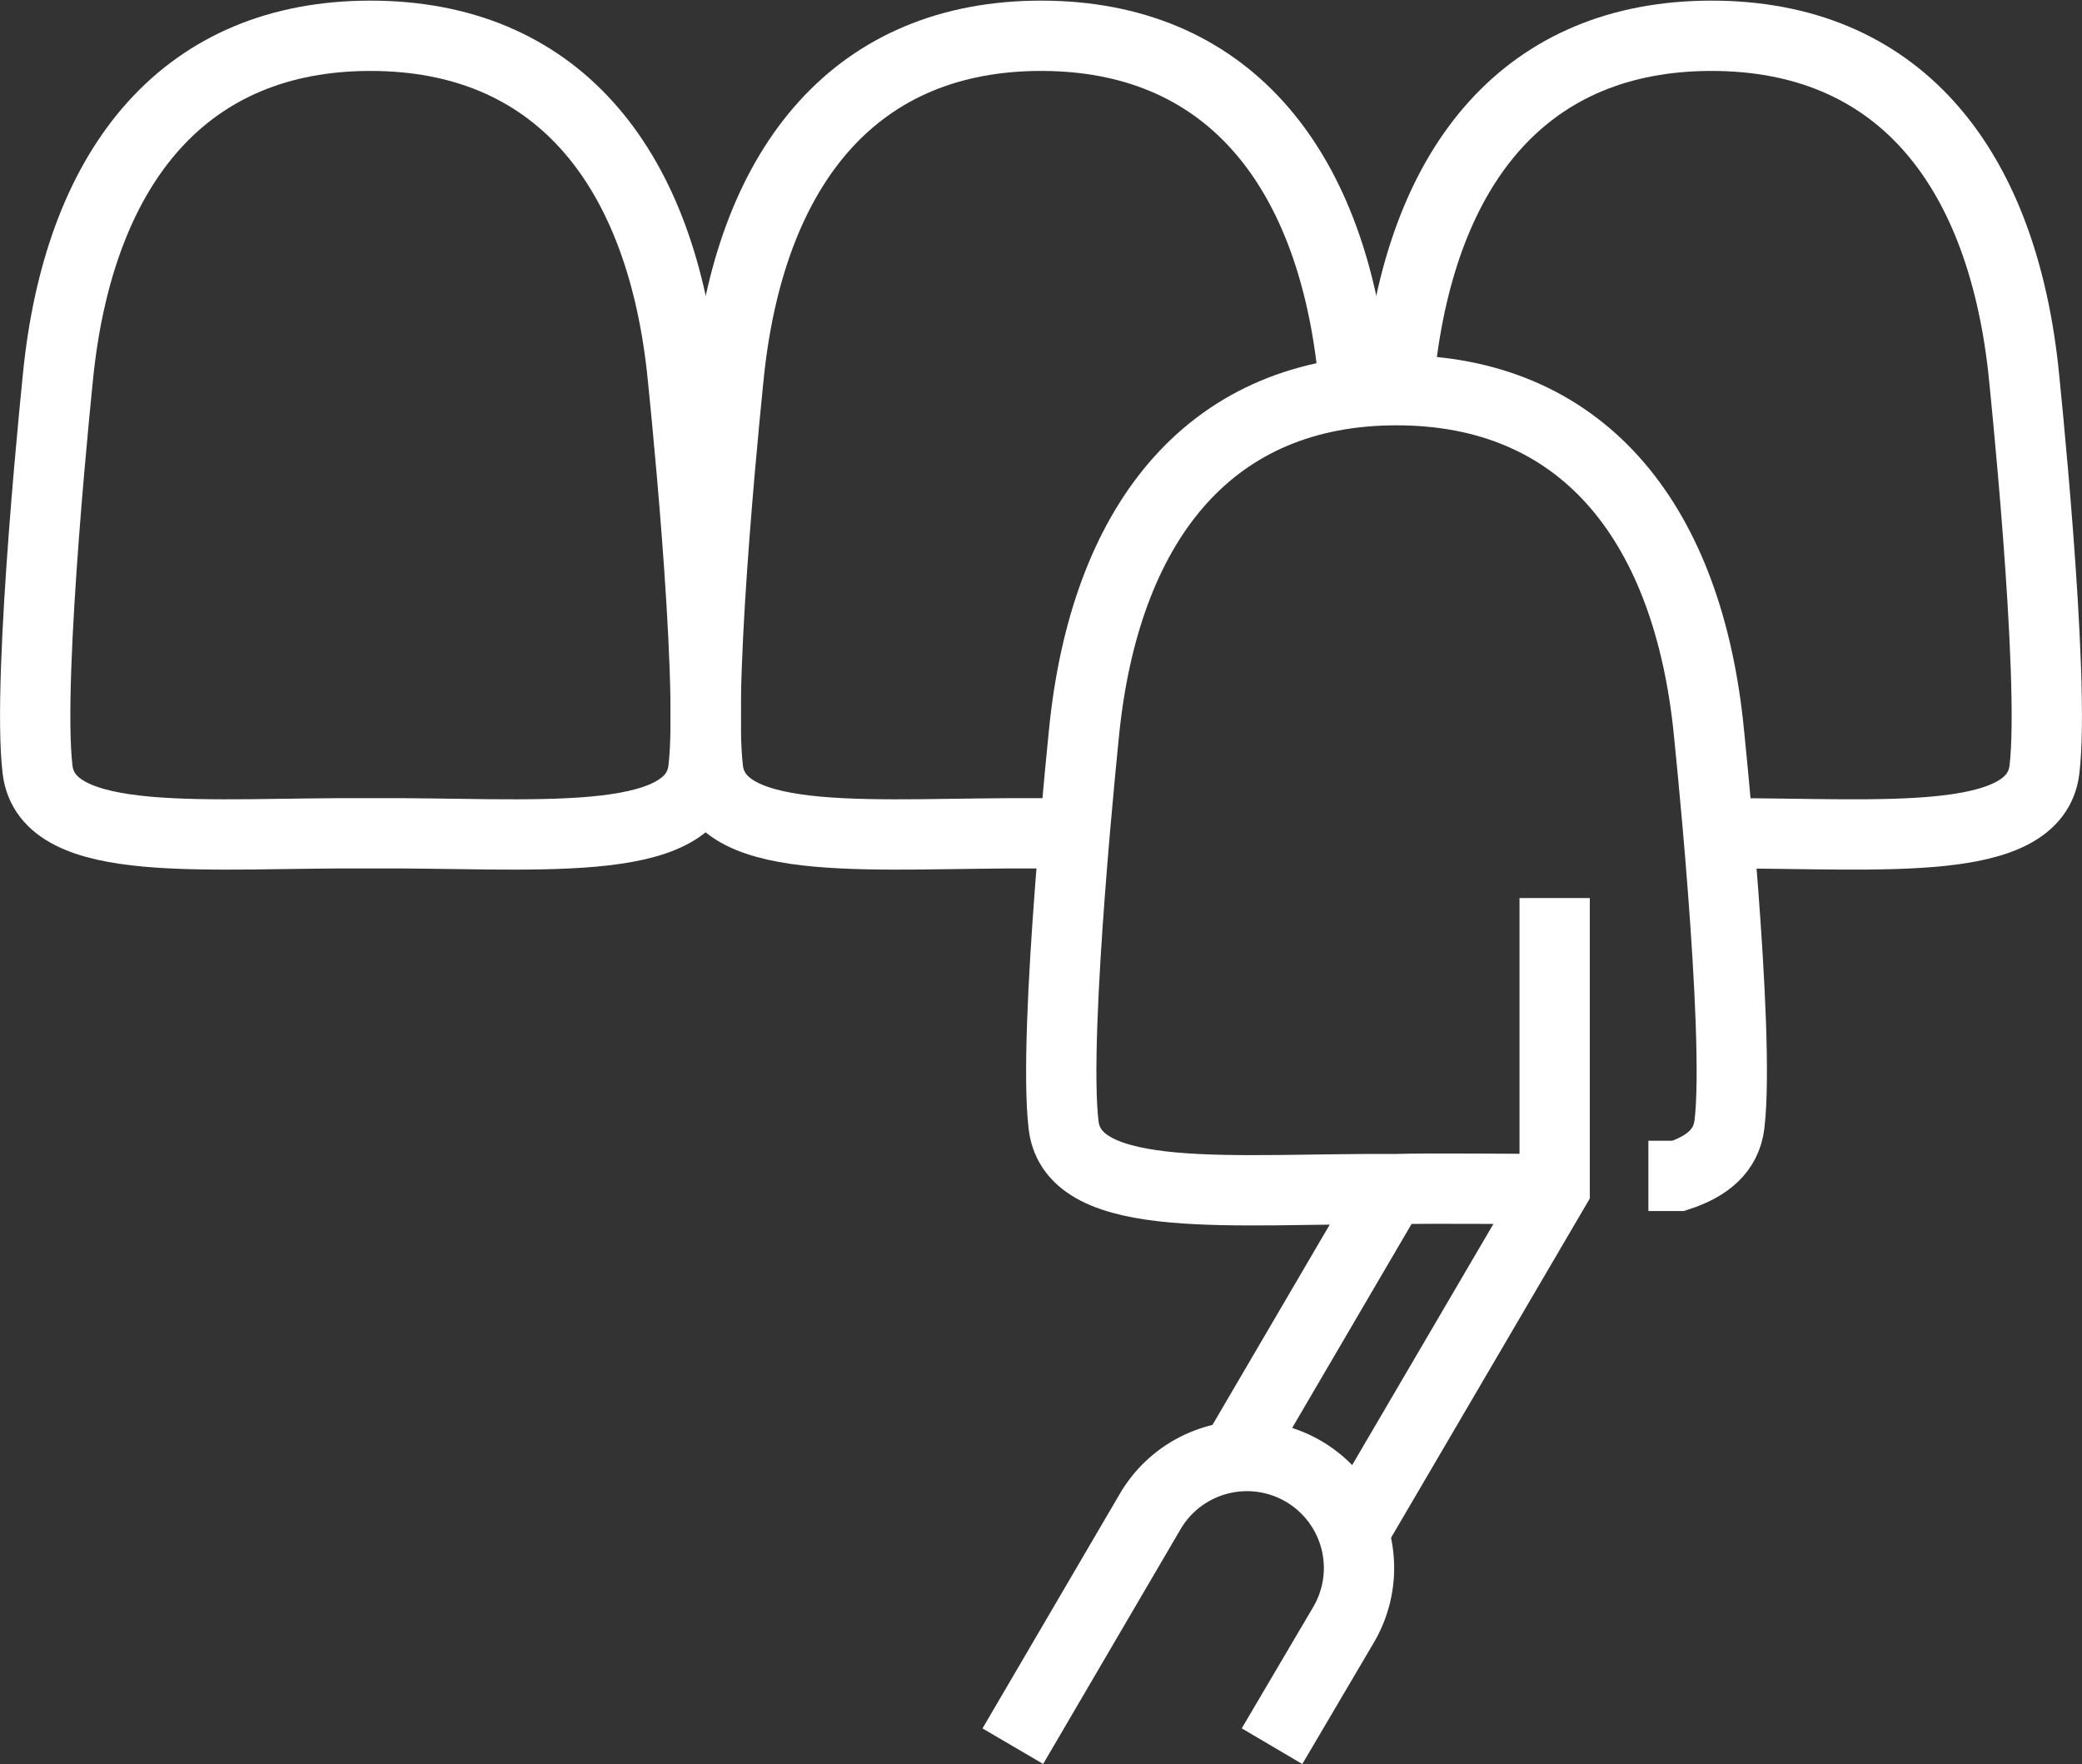
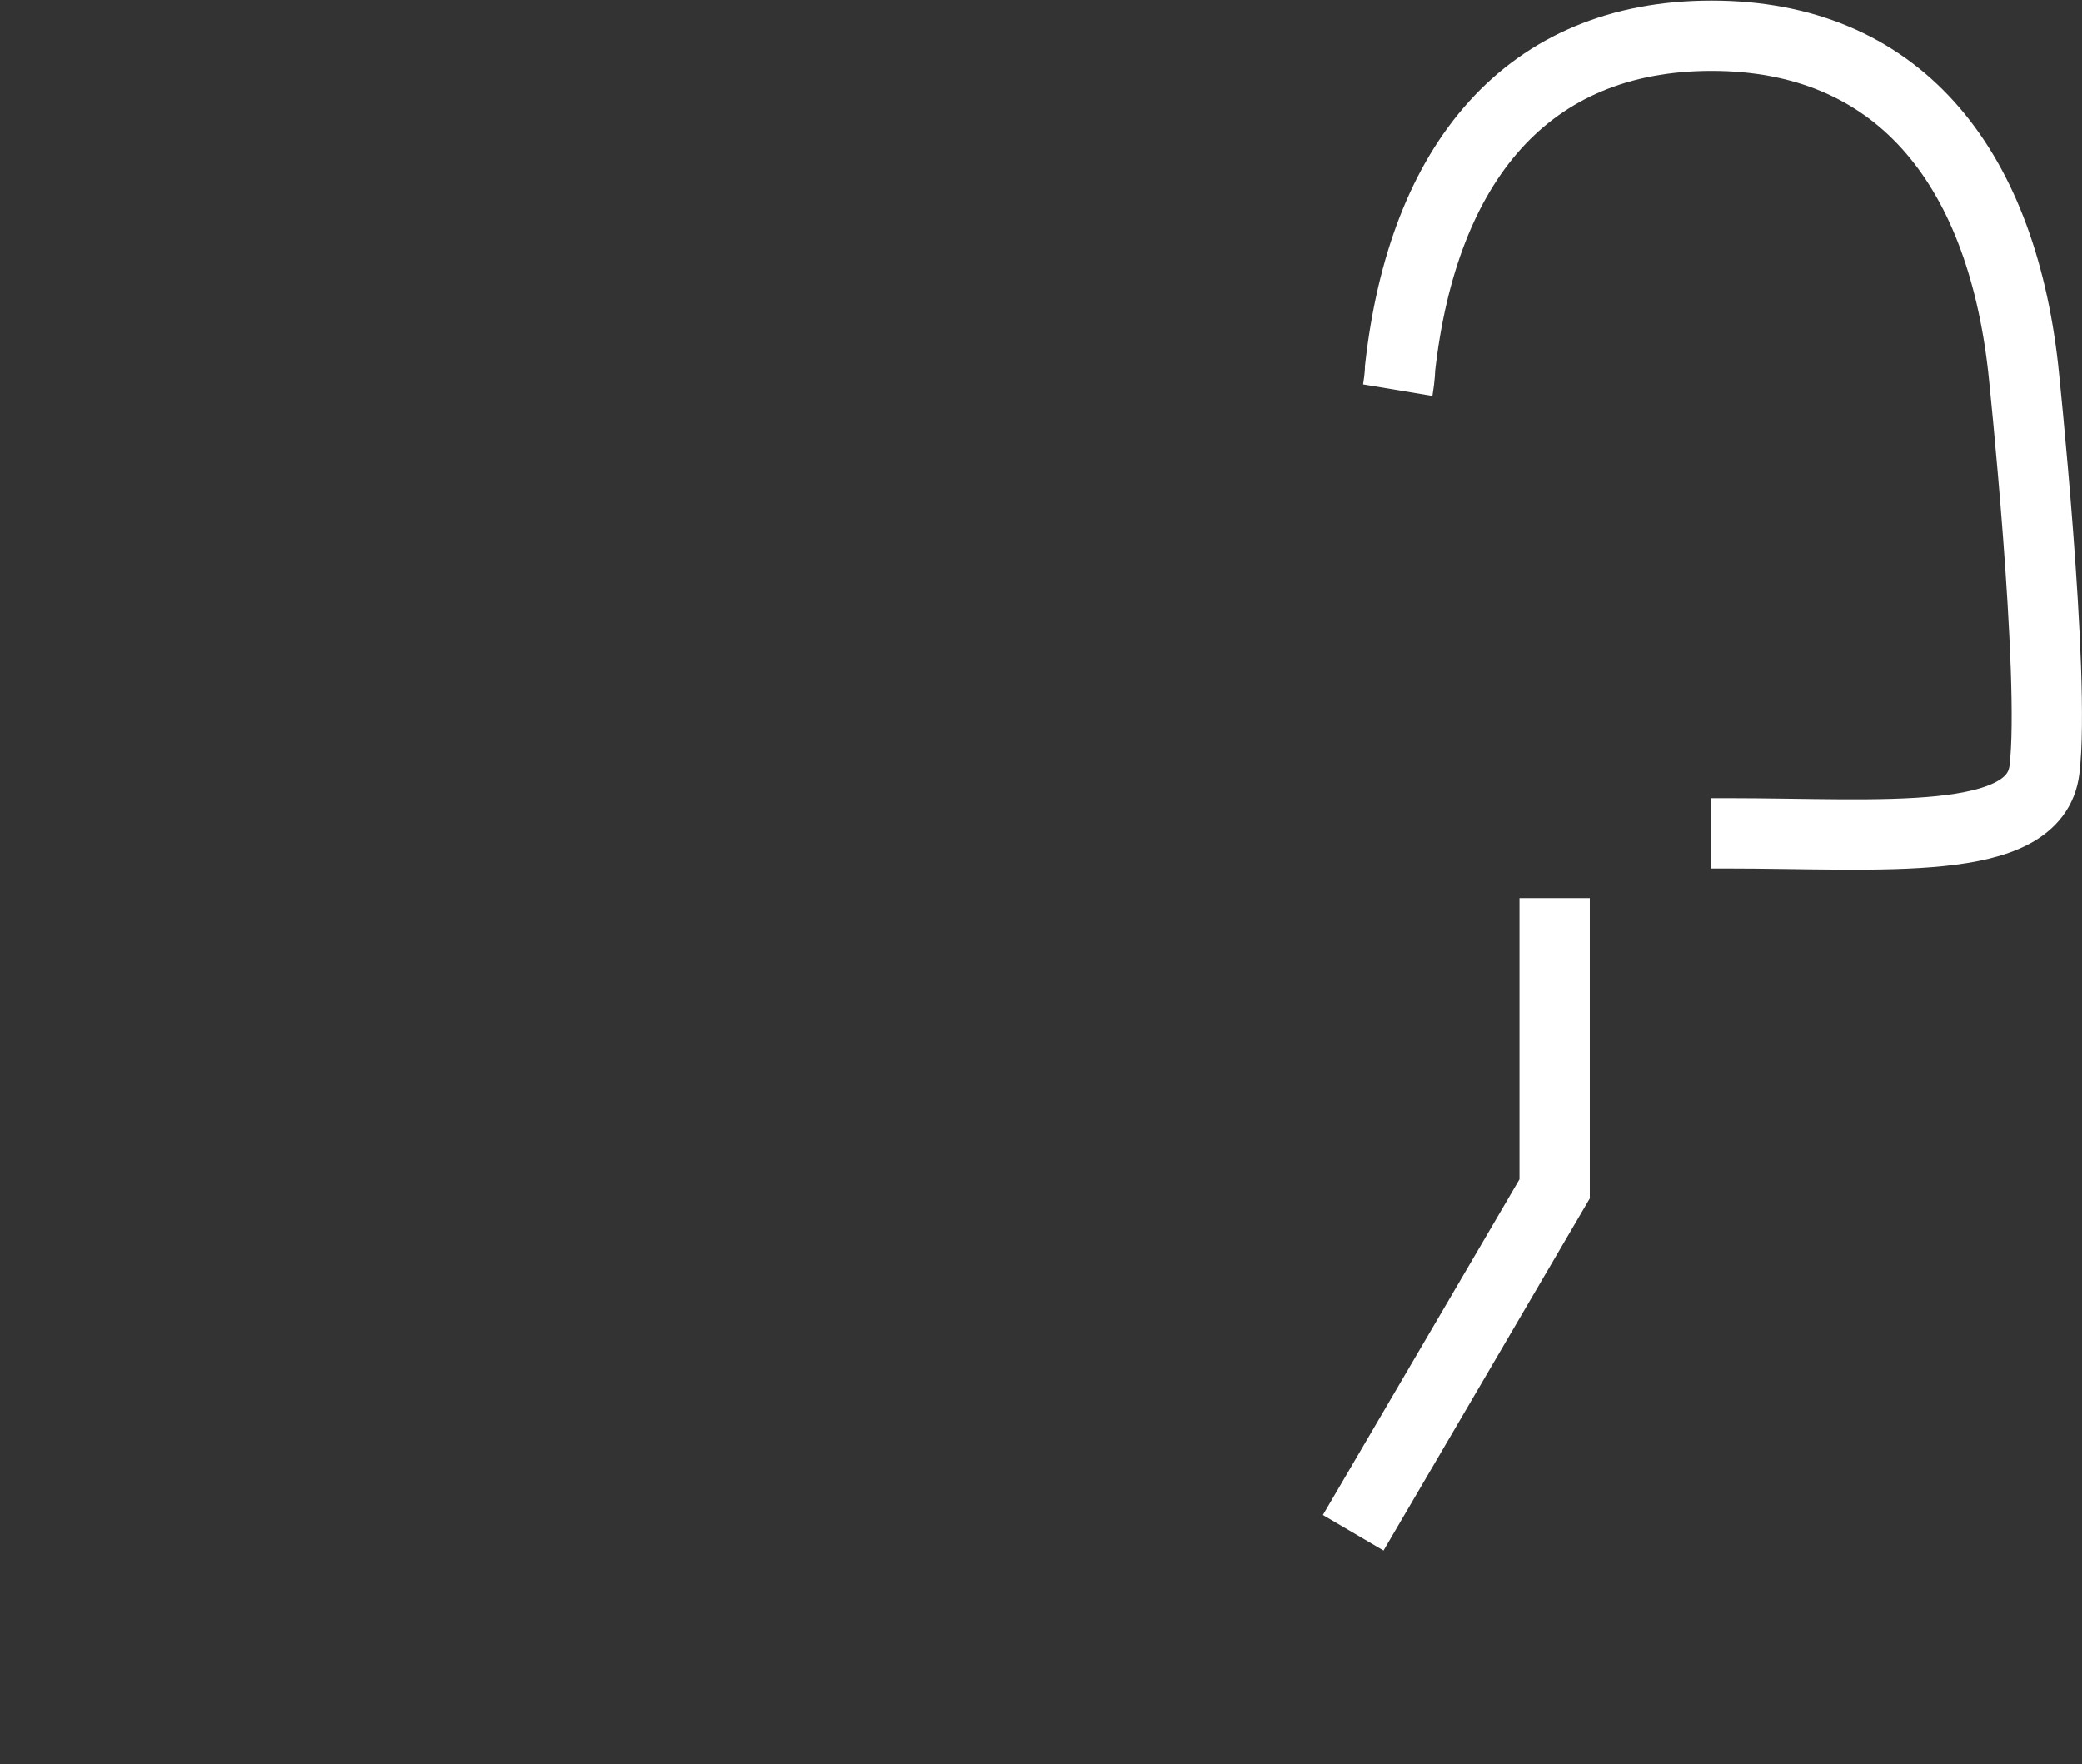
<svg xmlns="http://www.w3.org/2000/svg" viewBox="0 0 116.39 98.61">
  <rect x="0" y="0" width="116.39" height="98.61" fill="#333333" stroke="none" />
  <defs>
    <style>.cls-1{fill:none;stroke:#fff;stroke-miterlimit:10;stroke-width:3.93px;}</style>
  </defs>
  <g id="Layer_2" data-name="Layer 2">
    <g id="icon2">
-       <path class="cls-1" d="M75.75,21.94c-.09-.86-.14-1.36-.14-1.36C74.33,9.11,68.47,2,58.2,2S42.07,9.11,40.78,20.58c0,0-1.83,17.24-1.2,22.44.56,4.56,9.56,3.5,18.57,3.56h1.92" />
      <path class="cls-1" d="M95.64,46.58h.89c8.71,0,17.23.85,17.76-3.56.63-5.2-1.19-22.44-1.19-22.44C111.81,9.11,106,2,95.68,2S79.55,9.11,78.27,20.58c0,0,0,.45-.13,1.23" />
-       <path class="cls-1" d="M20.67,46.58c9-.06,18.09,1,18.65-3.56.63-5.2-1.2-22.44-1.2-22.44C36.84,9.11,31,2,20.71,2S4.58,9.11,3.29,20.58c0,0-1.82,17.24-1.19,22.44C2.65,47.58,11.65,46.52,20.67,46.58Z" />
      <polyline class="cls-1" points="86.91 50.2 86.91 66.46 75.65 85.68" />
-       <line class="cls-1" x1="77.78" y1="66.46" x2="69.04" y2="81.39" />
-       <path class="cls-1" d="M56.62,97.61,64.3,84.49a6.27,6.27,0,0,1,5.41-3.1h0a6.26,6.26,0,0,1,5.4,9.43l-4,6.79" />
-       <path class="cls-1" d="M86.9,66.47c-1.75,0-7.06-.06-8.88,0-9-.06-18,1-18.56-3.56-.63-5.2,1.19-22.44,1.19-22.44C61.94,29,67.79,21.81,78.07,21.81S94.2,29,95.48,40.42c0,0,1.83,17.24,1.2,22.44-.18,1.46-1.23,2.34-2.86,2.87H92.15" />
    </g>
  </g>
</svg>